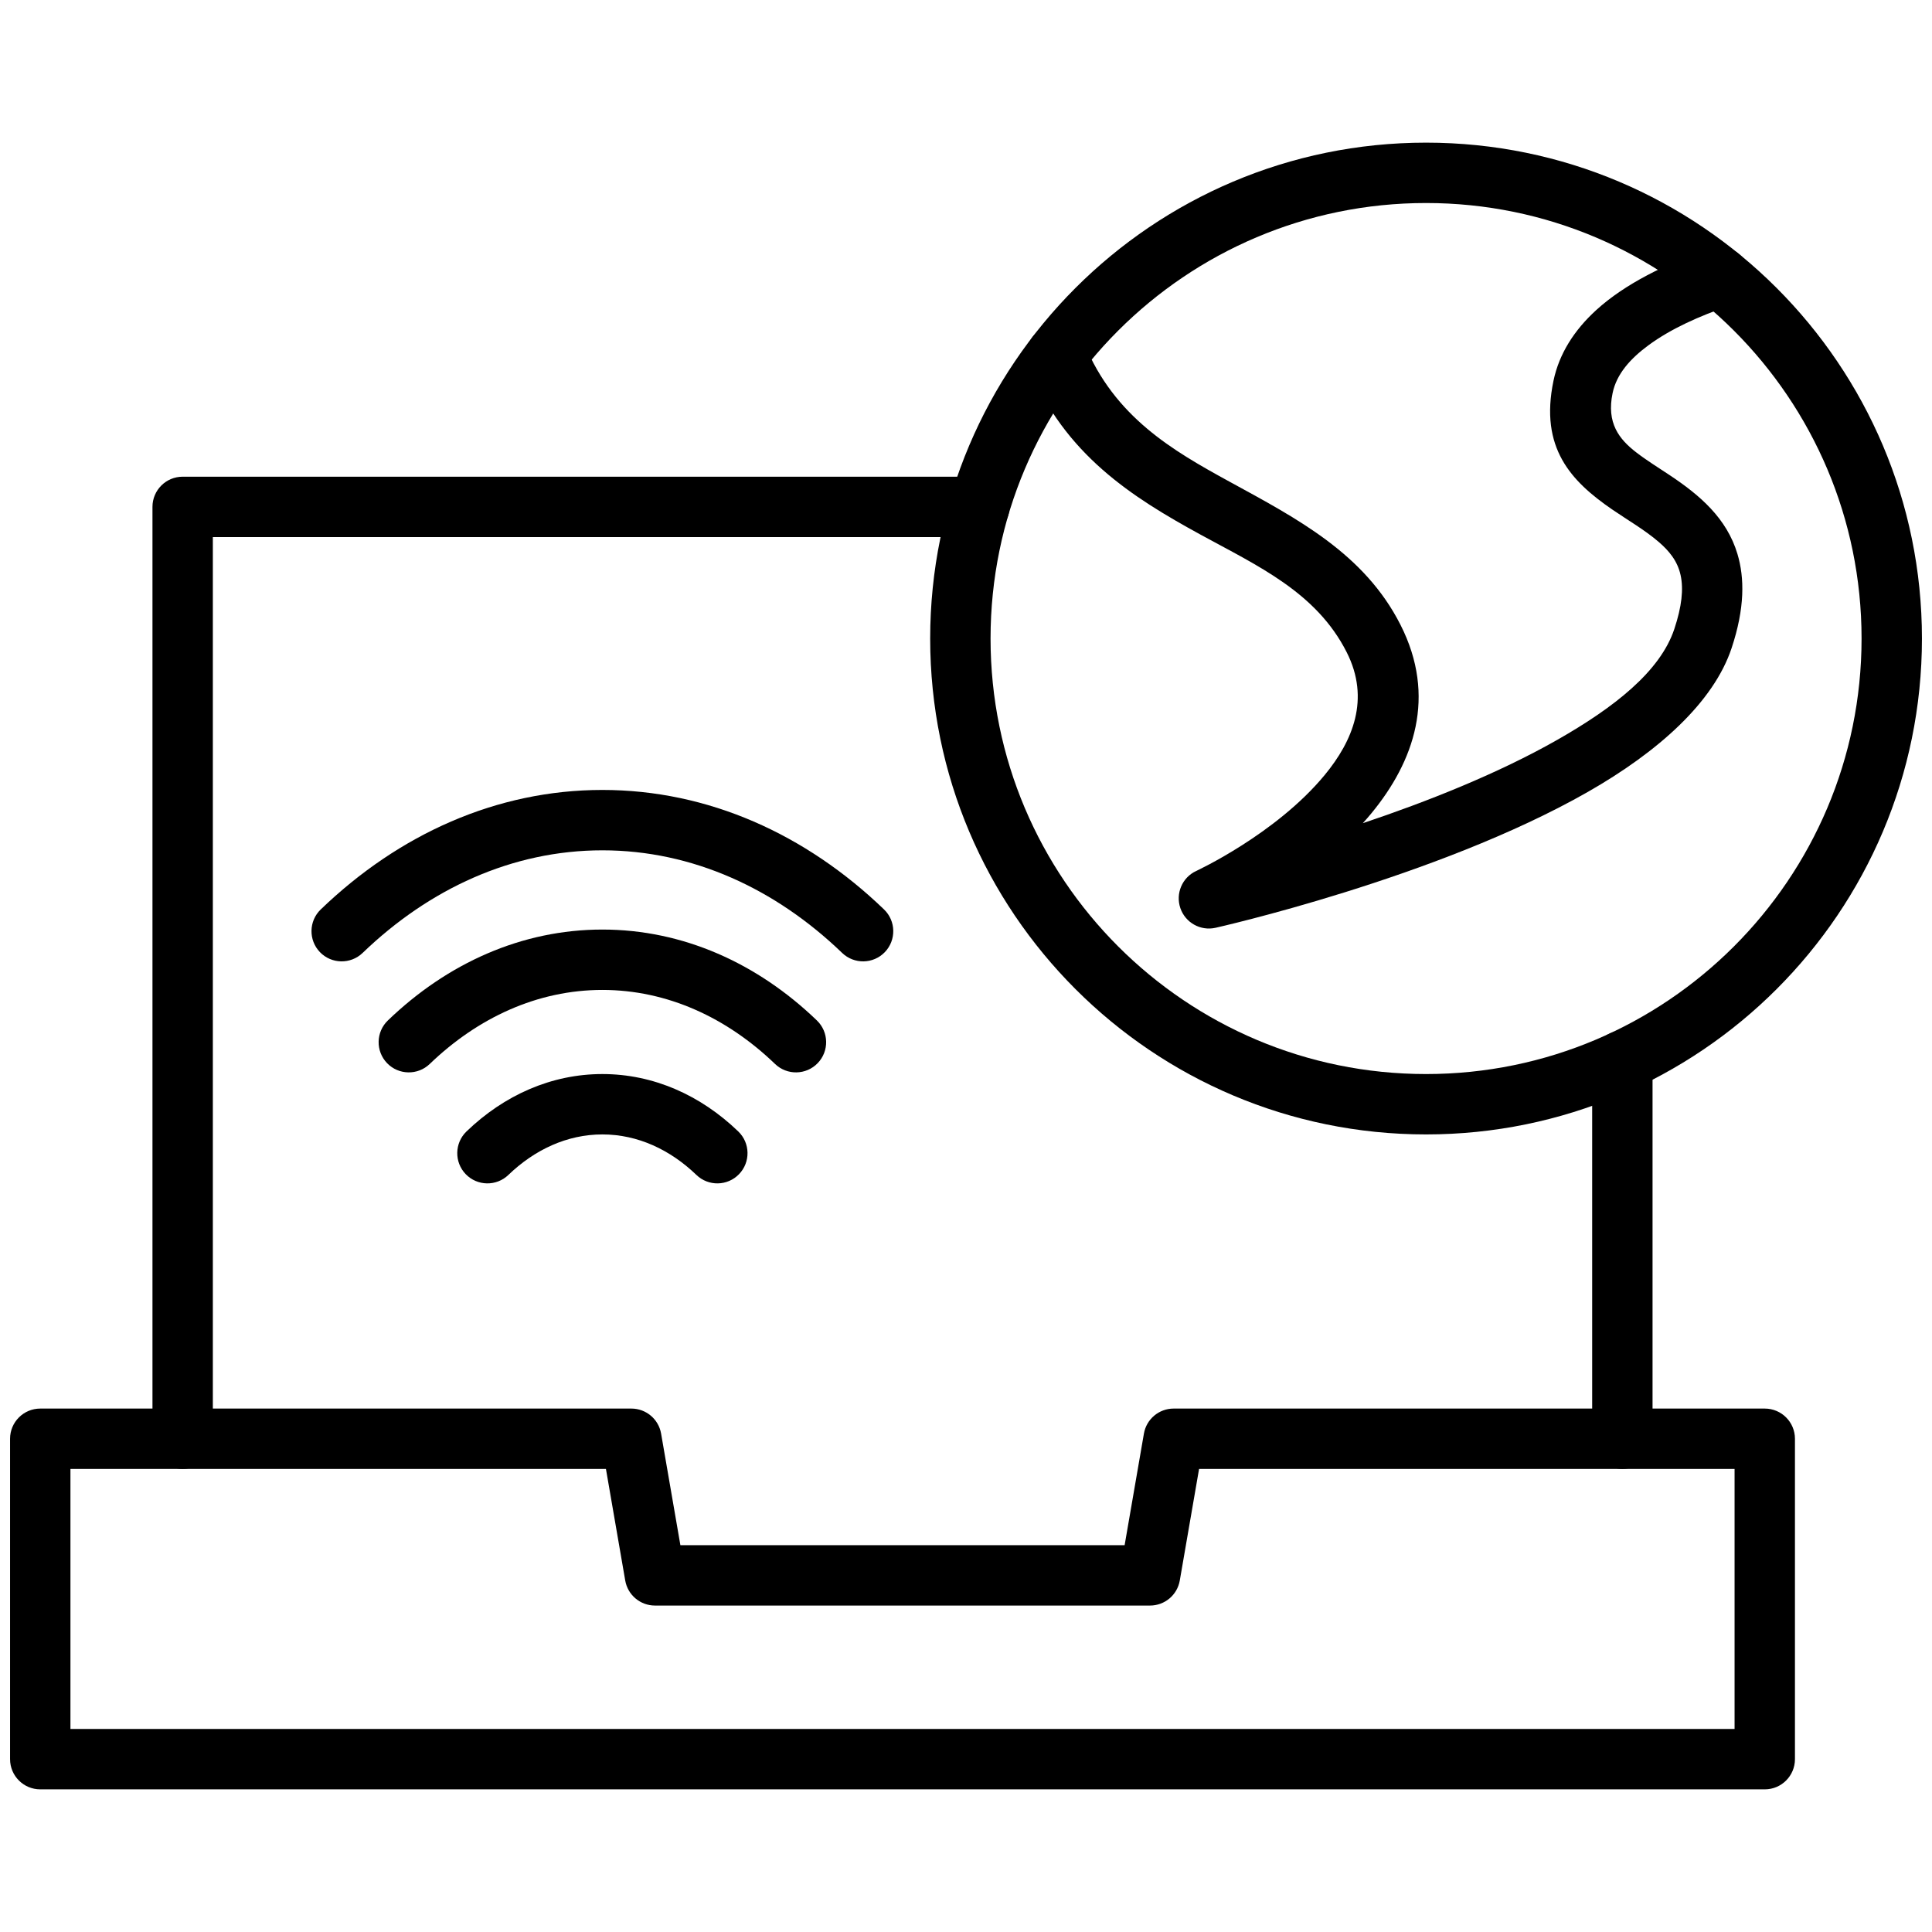
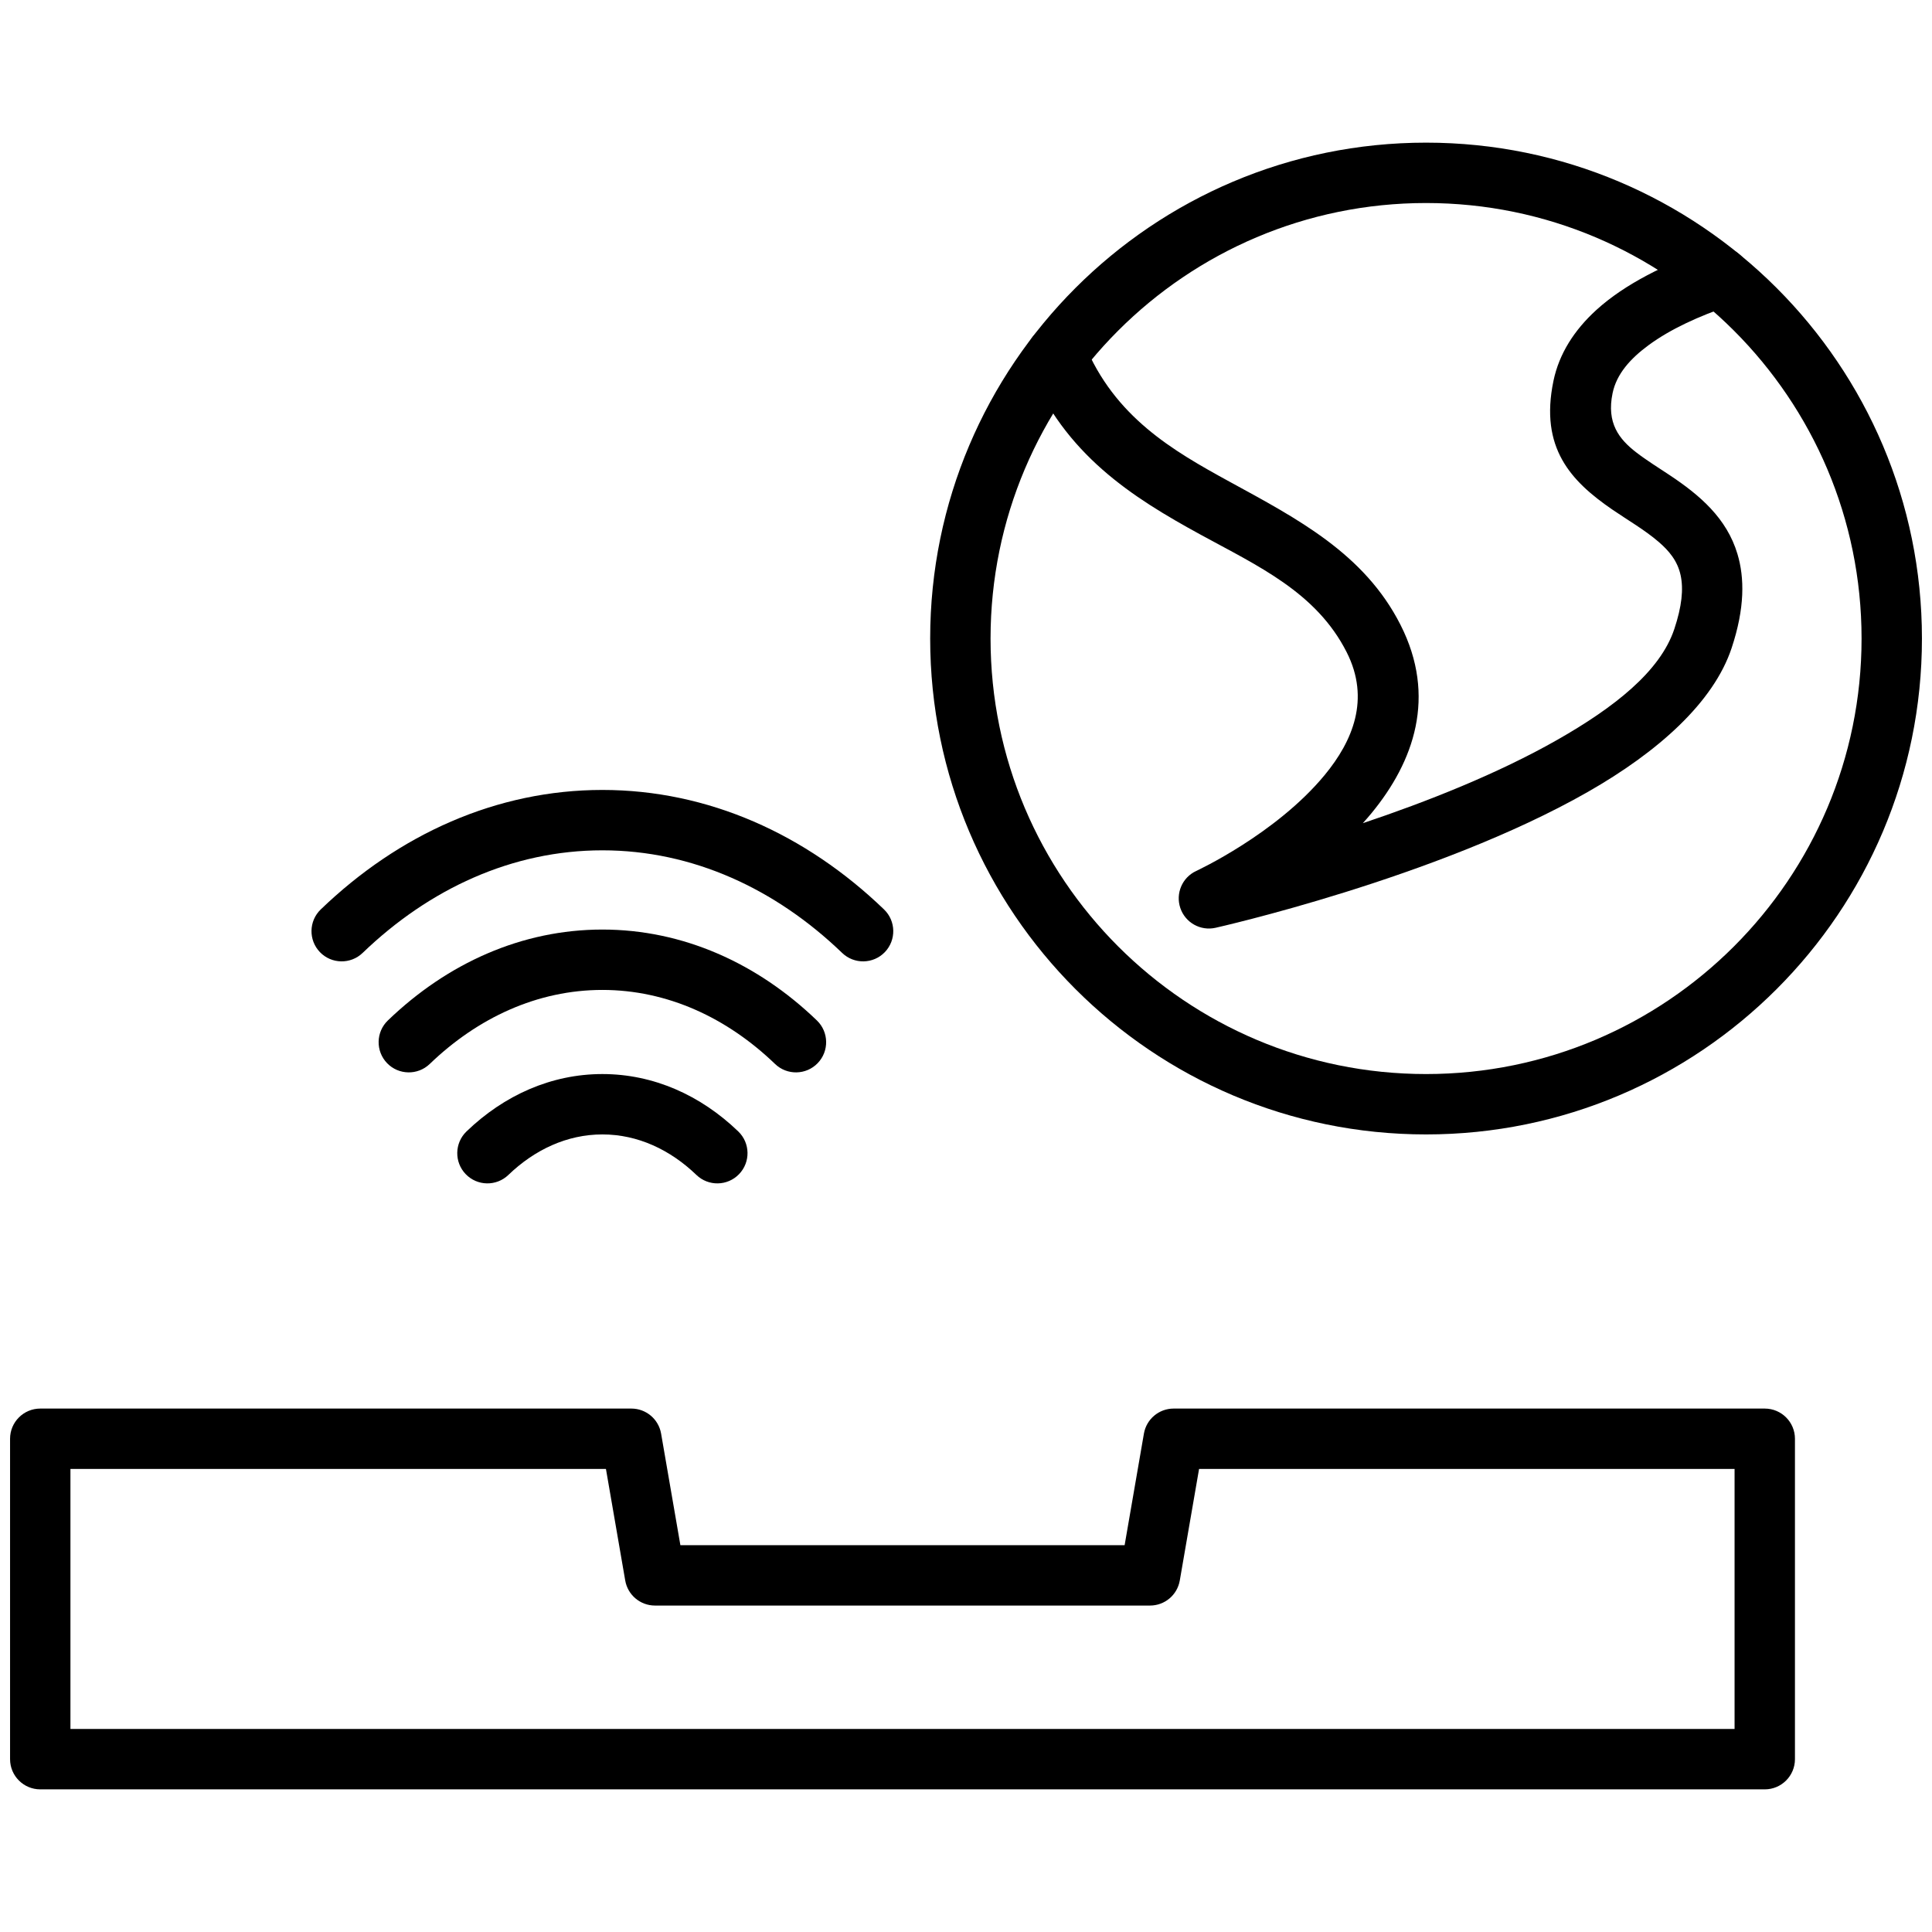
<svg xmlns="http://www.w3.org/2000/svg" clip-rule="evenodd" fill-rule="evenodd" stroke-linejoin="round" stroke-miterlimit="2" viewBox="0 0 96 96">
  <g>
-     <path d="m10.576 71.491v-44.804h38.083c.828 0 1.5-.673 1.5-1.5 0-.828-.672-1.5-1.5-1.5h-39.583c-.829 0-1.5.671-1.5 1.5v46.304c0 .828.672 1.5 1.5 1.5s1.5-.672 1.5-1.5zm68.538-18.776v18.776c0 .828.672 1.5 1.5 1.5s1.5-.672 1.5-1.5v-18.776c0-.827-.672-1.5-1.5-1.5s-1.5.673-1.5 1.5z" />
    <path d="m70.86 7.088c-13.6 0-24.64 11.041-24.64 24.641 0 13.599 11.04 24.64 24.64 24.64 13.599 0 24.64-11.041 24.64-24.64 0-13.6-11.041-24.641-24.64-24.641zm0 3c11.943 0 21.64 9.697 21.64 21.641 0 11.943-9.697 21.64-21.64 21.64-11.944 0-21.64-9.697-21.64-21.64 0-11.944 9.696-21.641 21.64-21.641z" />
    <path d="m84.963 12.353c-2.188.75-4.222 1.758-5.639 3.047-1.102 1.003-1.852 2.179-2.132 3.519-.699 3.344.878 4.993 2.908 6.391.769.529 1.615 1.012 2.319 1.617.503.433.932.934 1.088 1.648.154.701.06 1.564-.311 2.68-.706 2.124-3.02 3.914-5.799 5.498-2.986 1.702-6.542 3.099-9.678 4.151.146-.162.288-.326.426-.493 2.117-2.57 3.254-5.795 1.446-9.361-1.795-3.542-5.115-5.267-8.499-7.117-2.83-1.548-5.709-3.212-7.209-6.851-.315-.766-1.192-1.131-1.958-.816-.765.316-1.131 1.193-.815 1.959 1.799 4.369 5.145 6.482 8.543 8.34 2.844 1.556 5.753 2.863 7.262 5.842 1.182 2.331.298 4.416-1.086 6.096-2.424 2.942-6.391 4.775-6.391 4.775-.695.323-1.034 1.117-.788 1.843.246.725.999 1.148 1.747.981 0 0 10.967-2.457 18.486-6.743 3.521-2.007 6.265-4.466 7.16-7.157.661-1.988.644-3.487.291-4.671-.533-1.786-1.876-2.928-3.363-3.917-.567-.378-1.15-.736-1.669-1.137-.849-.655-1.484-1.457-1.173-2.944.199-.956.887-1.717 1.782-2.377 1.104-.814 2.526-1.452 4.025-1.965.783-.269 1.201-1.122.932-1.905-.268-.784-1.122-1.202-1.905-.933z" />
    <path d="m18.018 47.351c3.309-3.186 7.433-5.099 11.914-5.099s8.606 1.913 11.914 5.099c.597.574 1.547.556 2.121-.04.574-.597.556-1.547-.04-2.121-3.881-3.737-8.738-5.938-13.995-5.938-5.256 0-10.113 2.201-13.995 5.938-.596.574-.614 1.524-.04 2.121.574.596 1.524.614 2.121.04z" />
-     <path d="m21.354 52.867c2.383-2.294 5.351-3.678 8.578-3.678s6.195 1.384 8.579 3.678c.596.574 1.546.556 2.12-.04.575-.597.557-1.547-.04-2.121-2.955-2.846-6.656-4.517-10.659-4.517s-7.703 1.671-10.659 4.517c-.596.574-.614 1.524-.04 2.121.574.596 1.524.614 2.121.04z" />
+     <path d="m21.354 52.867c2.383-2.294 5.351-3.678 8.578-3.678s6.195 1.384 8.579 3.678c.596.574 1.546.556 2.12-.04.575-.597.557-1.547-.04-2.121-2.955-2.846-6.656-4.517-10.659-4.517s-7.703 1.671-10.659 4.517c-.596.574-.614 1.524-.04 2.121.574.596 1.524.614 2.121.04" />
    <path d="m25.261 58.382c1.299-1.25 2.912-2.013 4.671-2.013s3.373.763 4.672 2.013c.596.575 1.546.557 2.12-.04.575-.596.557-1.547-.04-2.121-1.871-1.802-4.217-2.852-6.752-2.852-2.534 0-4.881 1.05-6.752 2.852-.596.574-.614 1.525-.04 2.121.574.597 1.524.615 2.121.04z" />
    <path d="m58.318 69.991c-.73 0-1.354.525-1.478 1.245l-.958 5.543h-22.074s-.958-5.543-.958-5.543c-.124-.72-.748-1.245-1.478-1.245h-29.372c-.828 0-1.5.672-1.5 1.5v15.921c0 .828.672 1.5 1.5 1.5h85.69c.828 0 1.5-.672 1.5-1.5v-15.921c0-.828-.672-1.5-1.5-1.5zm1.263 3h26.609v12.921h-82.69v-12.921h26.609s.958 5.543.958 5.543c.124.719.748 1.245 1.478 1.245h24.6c.73 0 1.354-.526 1.478-1.245z" />
  </g>
</svg>